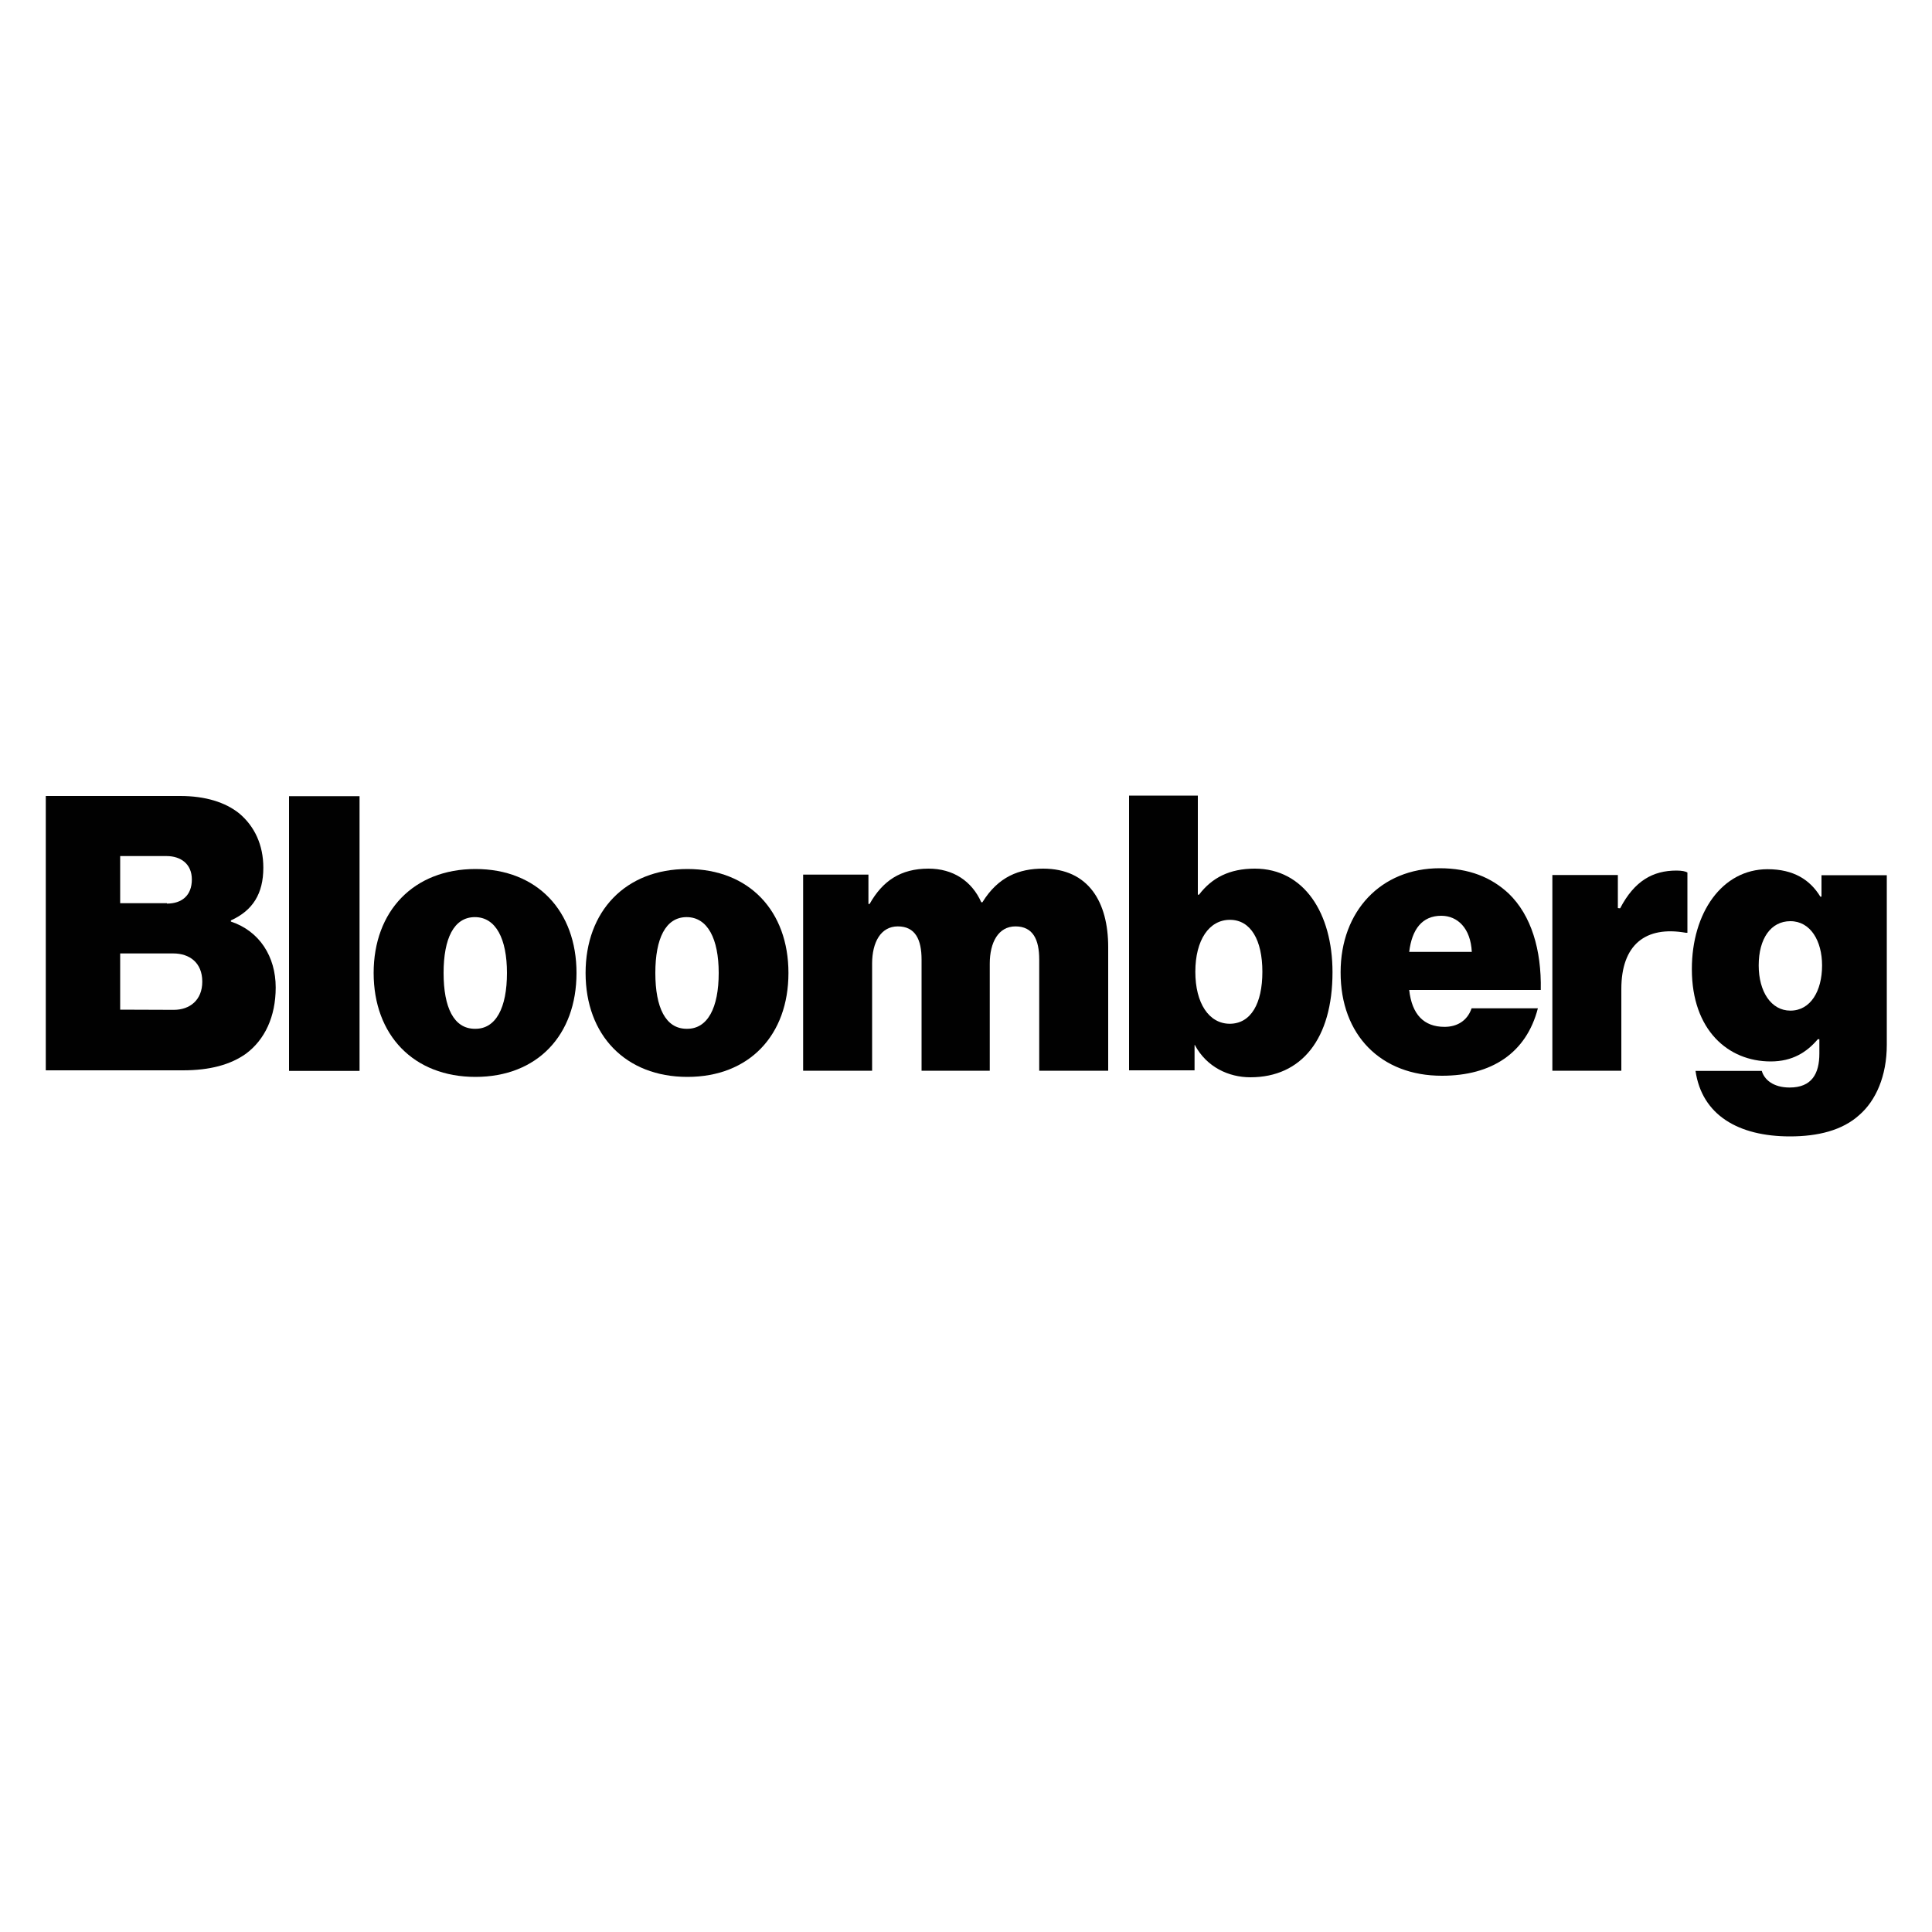
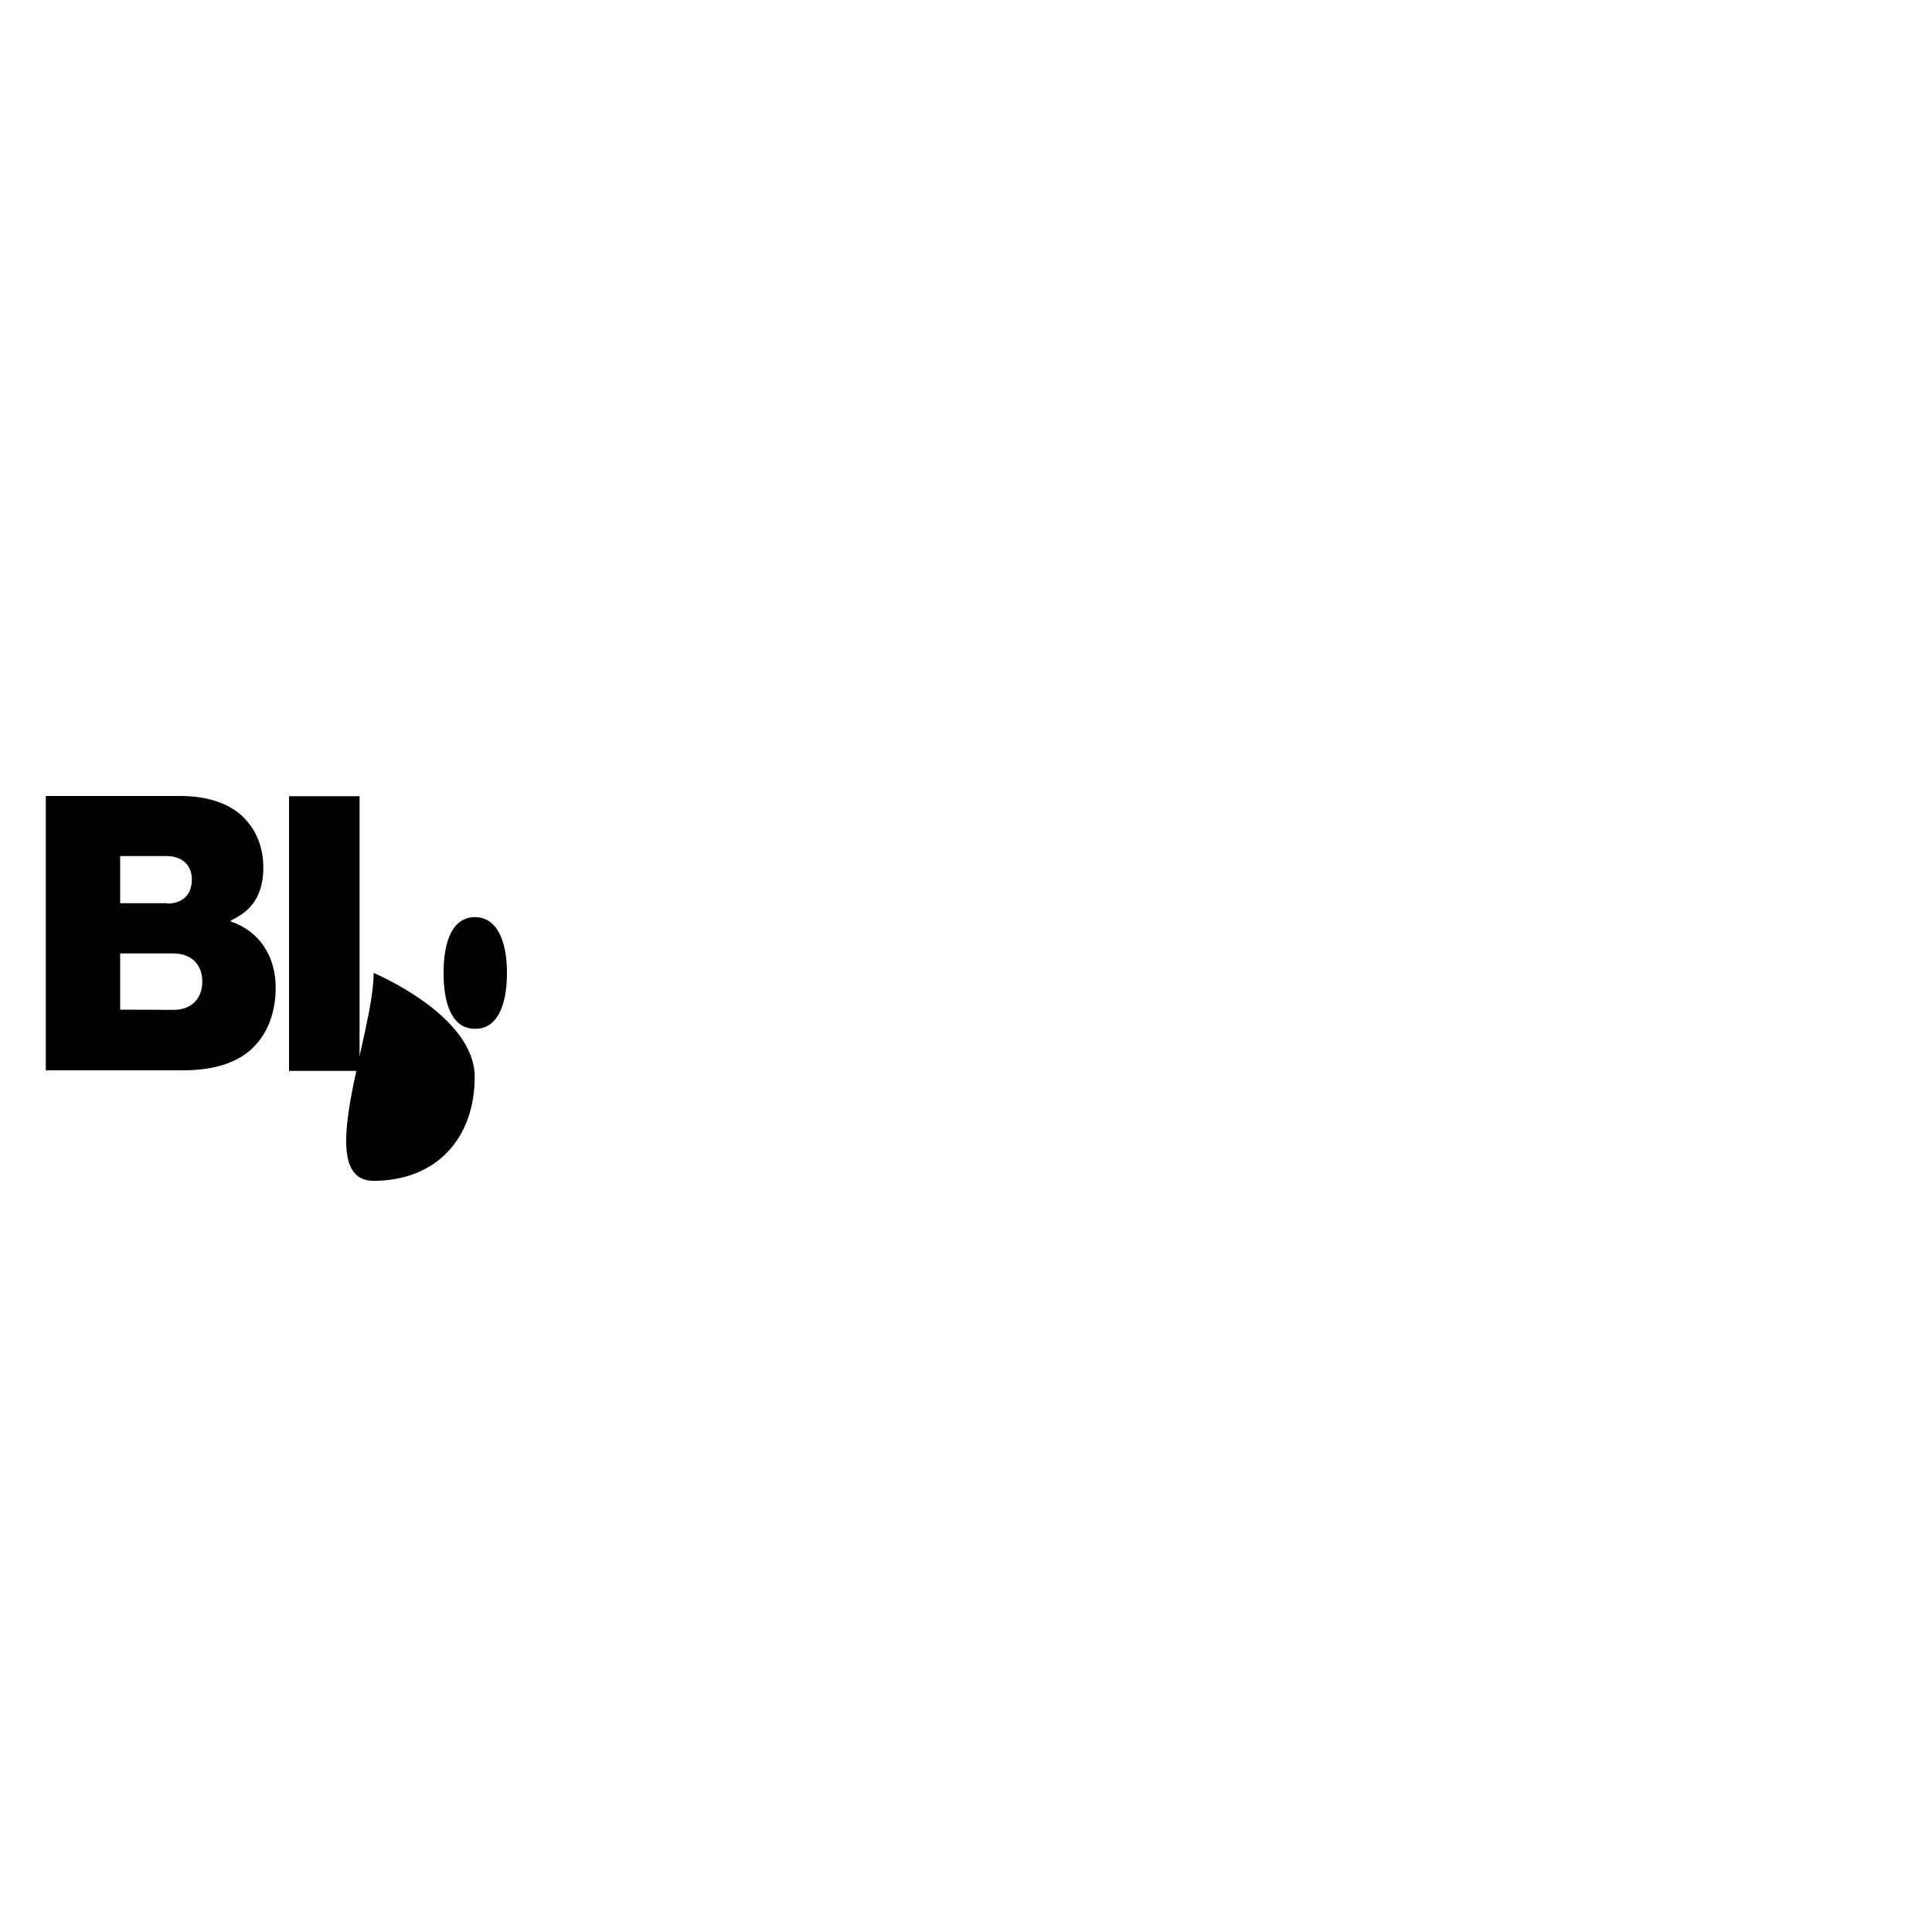
<svg xmlns="http://www.w3.org/2000/svg" version="1.1" id="Layer_1" x="0px" y="0px" viewBox="0 0 1000 1000" style="enable-background:new 0 0 1000 1000;" xml:space="preserve">
  <style type="text/css">
	.st0{fill:#010101;}
</style>
  <g>
    <path class="st0" d="M23.5,412h69.8c13.1,0,23.4,3.3,30.5,9c8,6.7,12.5,16.4,12.5,28.1c0,13.5-5.5,22.2-16.8,27.3v0.6   c14.8,4.9,23.2,18.1,23.2,34.1c0,15.2-5.7,27.1-15.4,34.3c-8,5.7-18.7,8.6-32.6,8.6h-71V412H23.5z M86.4,467.7   c7.6,0,12.9-4.1,12.9-12.5c0-8-5.7-12.1-13.1-12.1h-24v24.4h24.2L86.4,467.7z M89.9,522.7c8.4,0,14.8-5.1,14.8-14.6   c0-9.9-6.7-14.6-15-14.6H62.2v29.1L89.9,522.7z M149.6,412.1h36.5v142.2h-36.5V412.1z" />
    <g>
-       <path id="A" class="st0" d="M193.4,503.6c0-32,20.7-53.8,52.7-53.8s52.3,21.8,52.3,53.8c0,32.2-20.3,53.8-52.3,53.8    S193.4,535.8,193.4,503.6z M262.4,503.6c0-17.6-5.7-28.9-16.6-28.9s-16.2,11.1-16.2,28.9c0,17.9,5.3,28.9,16.2,28.9    C256.7,532.7,262.4,521.6,262.4,503.6z" />
+       <path id="A" class="st0" d="M193.4,503.6s52.3,21.8,52.3,53.8c0,32.2-20.3,53.8-52.3,53.8    S193.4,535.8,193.4,503.6z M262.4,503.6c0-17.6-5.7-28.9-16.6-28.9s-16.2,11.1-16.2,28.9c0,17.9,5.3,28.9,16.2,28.9    C256.7,532.7,262.4,521.6,262.4,503.6z" />
    </g>
    <g>
-       <path class="st0" d="M303.1,503.6c0-32,20.7-53.8,52.7-53.8s52.3,21.8,52.3,53.8c0,32.2-20.3,53.8-52.3,53.8    S303.1,535.8,303.1,503.6z M372,503.6c0-17.6-5.7-28.9-16.6-28.9s-16.2,11.1-16.2,28.9c0,17.9,5.3,28.9,16.2,28.9    C366.3,532.7,372,521.6,372,503.6z" />
-     </g>
-     <path class="st0" d="M415.5,452.7h34v15.2h0.6c6.7-11.9,16-18.3,30.5-18.3c12.7,0,22.4,6.4,27.3,17.4h0.6   c8.2-13.3,19.1-17.4,31.4-17.4c23.6,0,33.7,17.4,33.7,40.6v64h-35.7v-57.5c0-10.5-3.3-17.2-12.3-17.2c-8.8,0-13.3,8.2-13.3,19.3   v55.4h-35.3v-57.5c0-10.5-3.3-17.2-12.3-17.2c-8.8,0-13.3,8.2-13.3,19.3v55.4h-35.7V452.9V452.7z M618.7,540.9h-0.4v13.1h-33.9   V411.8h35.6v51.3h0.6c6.7-8.8,15.8-13.5,28.9-13.5c25.4,0,40.2,23,40.2,53.6c0,34.5-16,54.4-42.5,54.4c-11.3,0-22.6-5.3-28.7-16.6   L618.7,540.9z M653.4,503c0-16.4-6-26.9-16.8-26.9s-17.9,10.5-17.9,26.9c0,16.2,7,26.9,17.9,26.9   C647.5,529.8,653.4,519.4,653.4,503z M693.9,503.2c0-31.6,20.9-53.8,51.3-53.8c15.2,0,26.7,4.7,35.7,13.1   c11.7,11.3,17,29.1,16.6,49.9h-68.1c1.4,12.7,7.6,19.1,18.3,19.1c6.2,0,11.7-2.9,14-9.6h34.3c-6,23.2-24,34.9-49.6,34.9   C714.9,556.9,693.8,535.8,693.9,503.2L693.9,503.2z M729.4,492.7h32.4c-0.6-12.3-7.4-18.7-15.8-18.7   C736.1,474,730.8,481,729.4,492.7z M838,470.1h0.6c7.4-14.2,17-19.5,29.1-19.5c2.9,0,4.7,0.4,5.7,1v31.2h-0.8   c-20.9-3.7-33.4,6.2-33.4,29.1v42.3h-35.7V452.9h33.9V470L838,470.1z" />
-     <path class="st0" d="M877.6,554.3h34.3c1.2,4.3,5.7,8.6,14.4,8.6c11.5,0,15.4-7.2,15.4-17.6v-7.4h-0.8   c-5.7,6.7-13.1,11.5-24.4,11.5c-22,0-40.8-16.2-40.8-47.8c0-29.1,15.6-51.7,39.2-51.7c13.5,0,22,5.5,27.3,14.2h0.6v-11.1h33.8v87.8   c0,16.2-5.7,28.9-14.2,36.3c-8.8,8-21.5,11.1-35.9,11.1C899.7,588.2,880.9,577.1,877.6,554.3L877.6,554.3z M943.1,499.7   c0-12.7-6-22.9-16.4-22.9c-10.1,0-16.4,9-16.4,22.9c0,13.5,6.4,23.4,16.4,23.4C937.1,523.1,943.1,513,943.1,499.7z" />
+       </g>
  </g>
</svg>